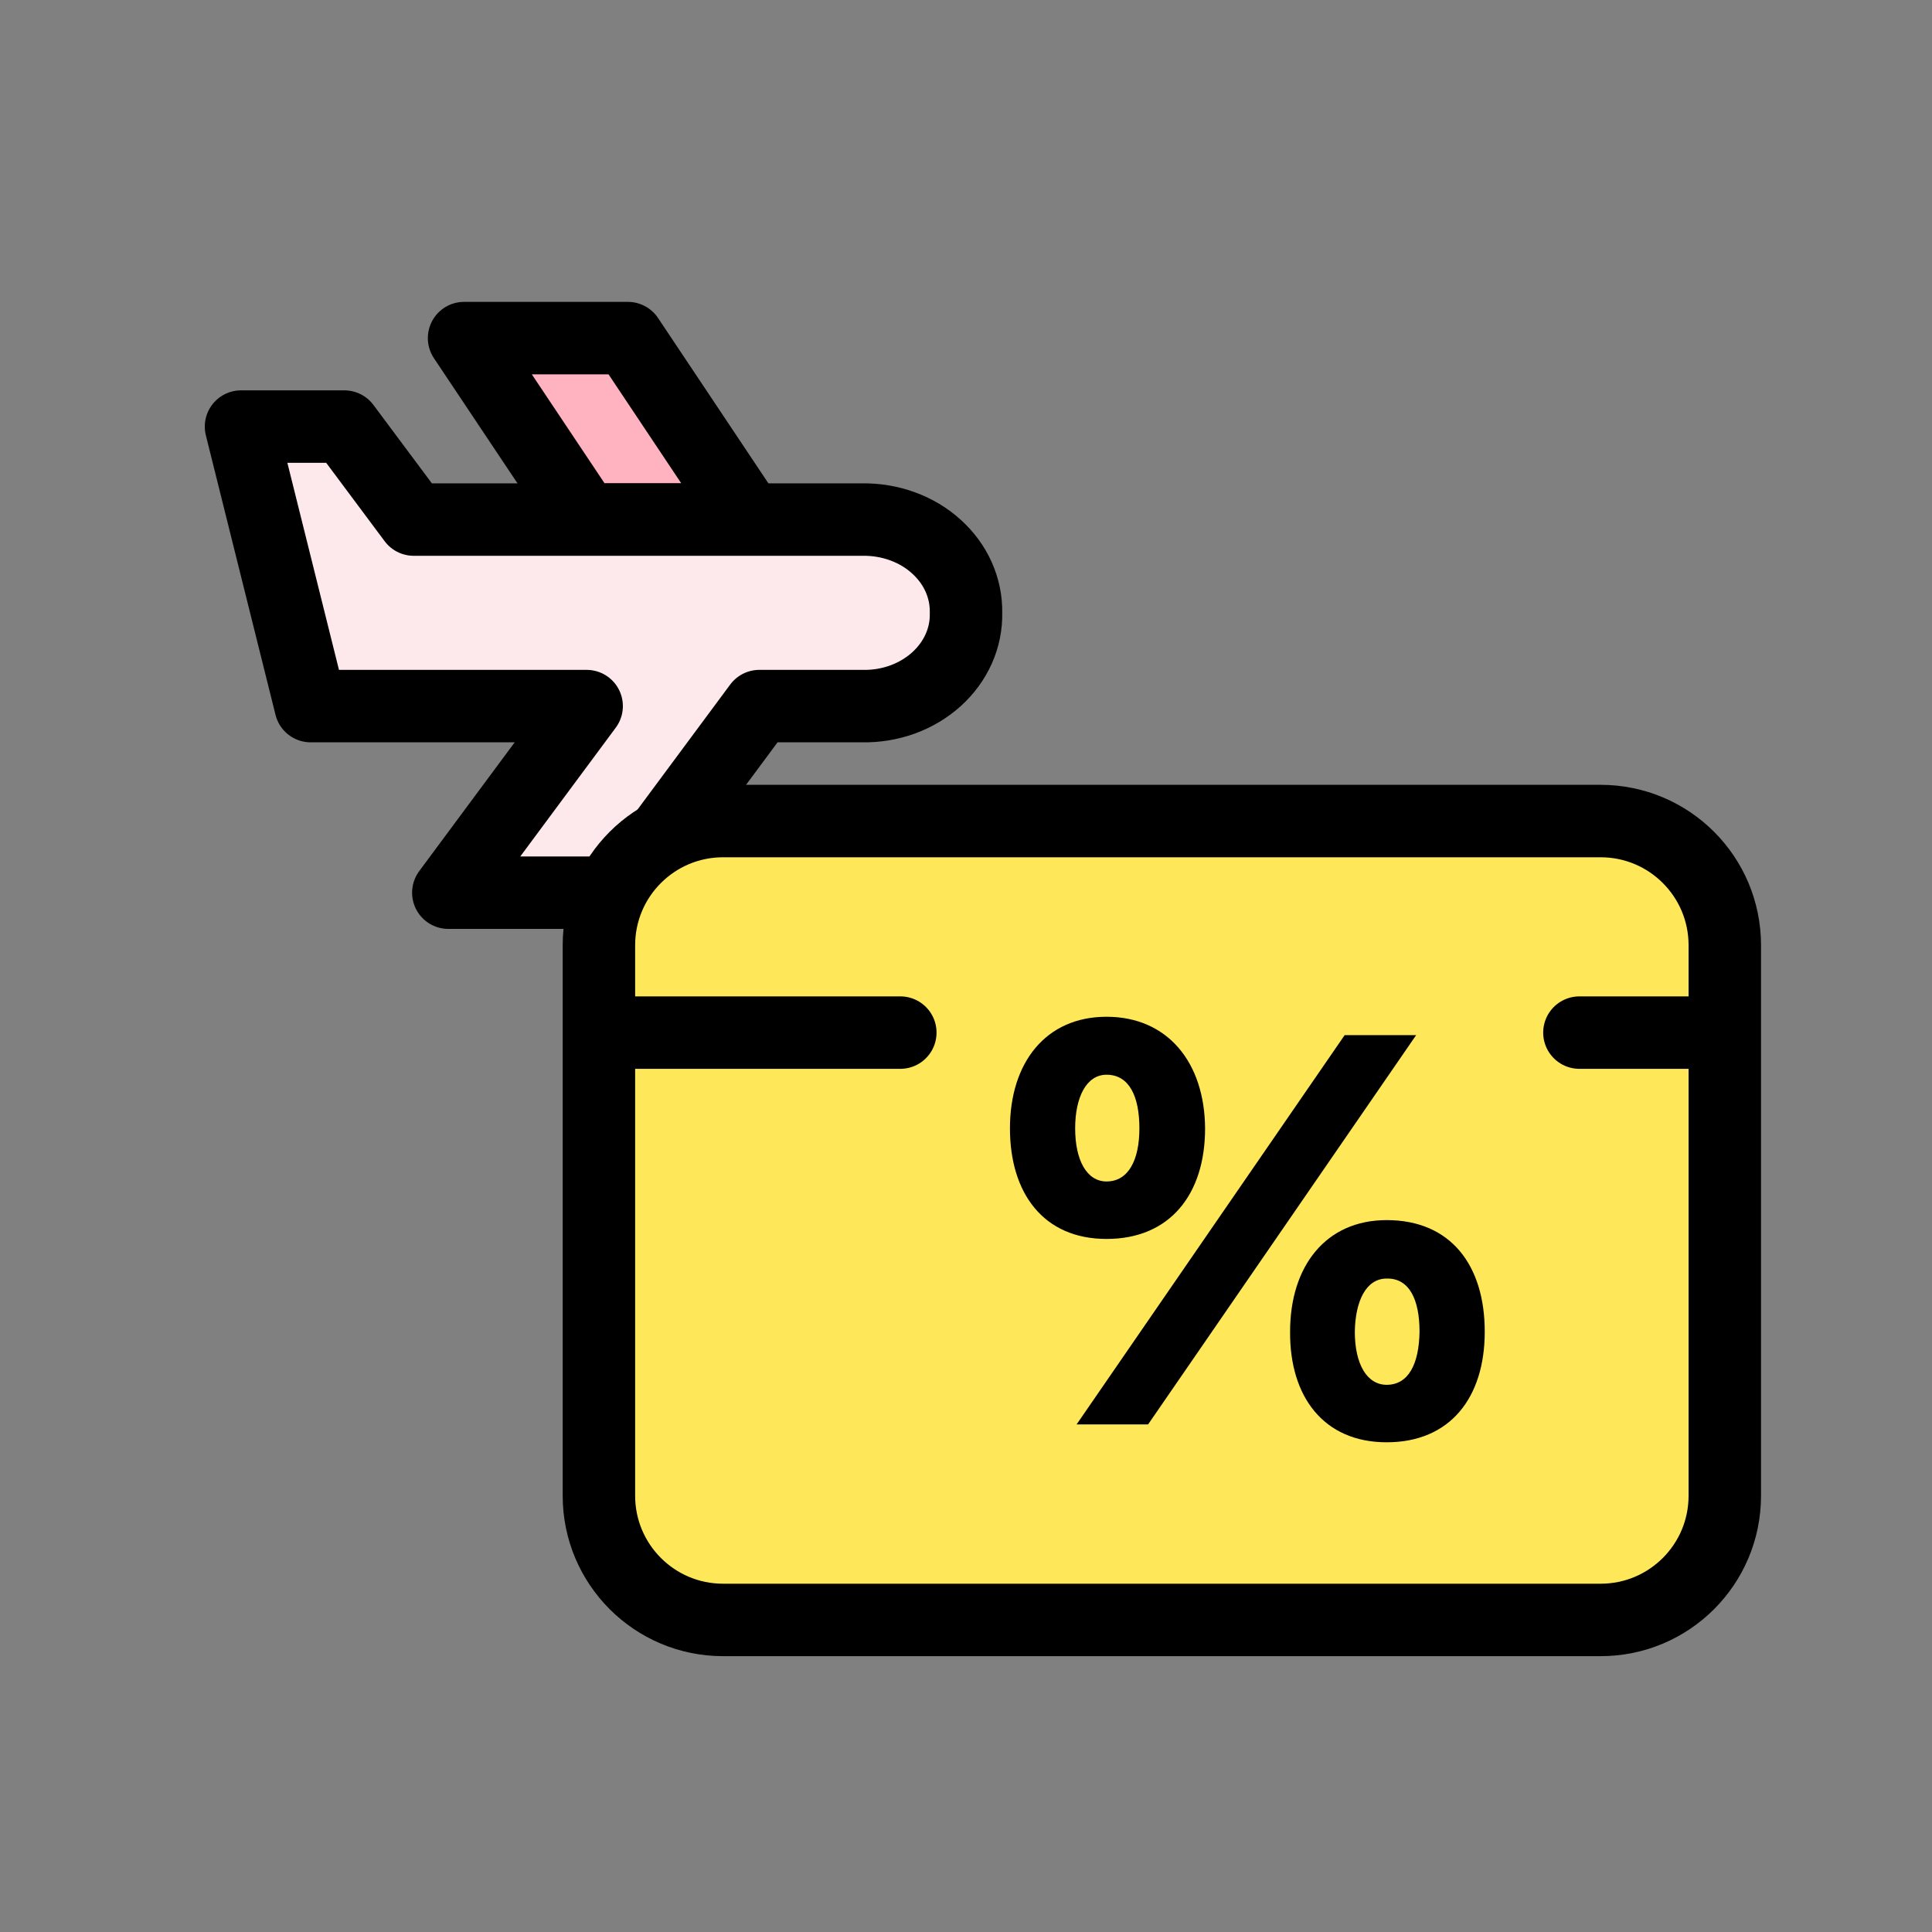
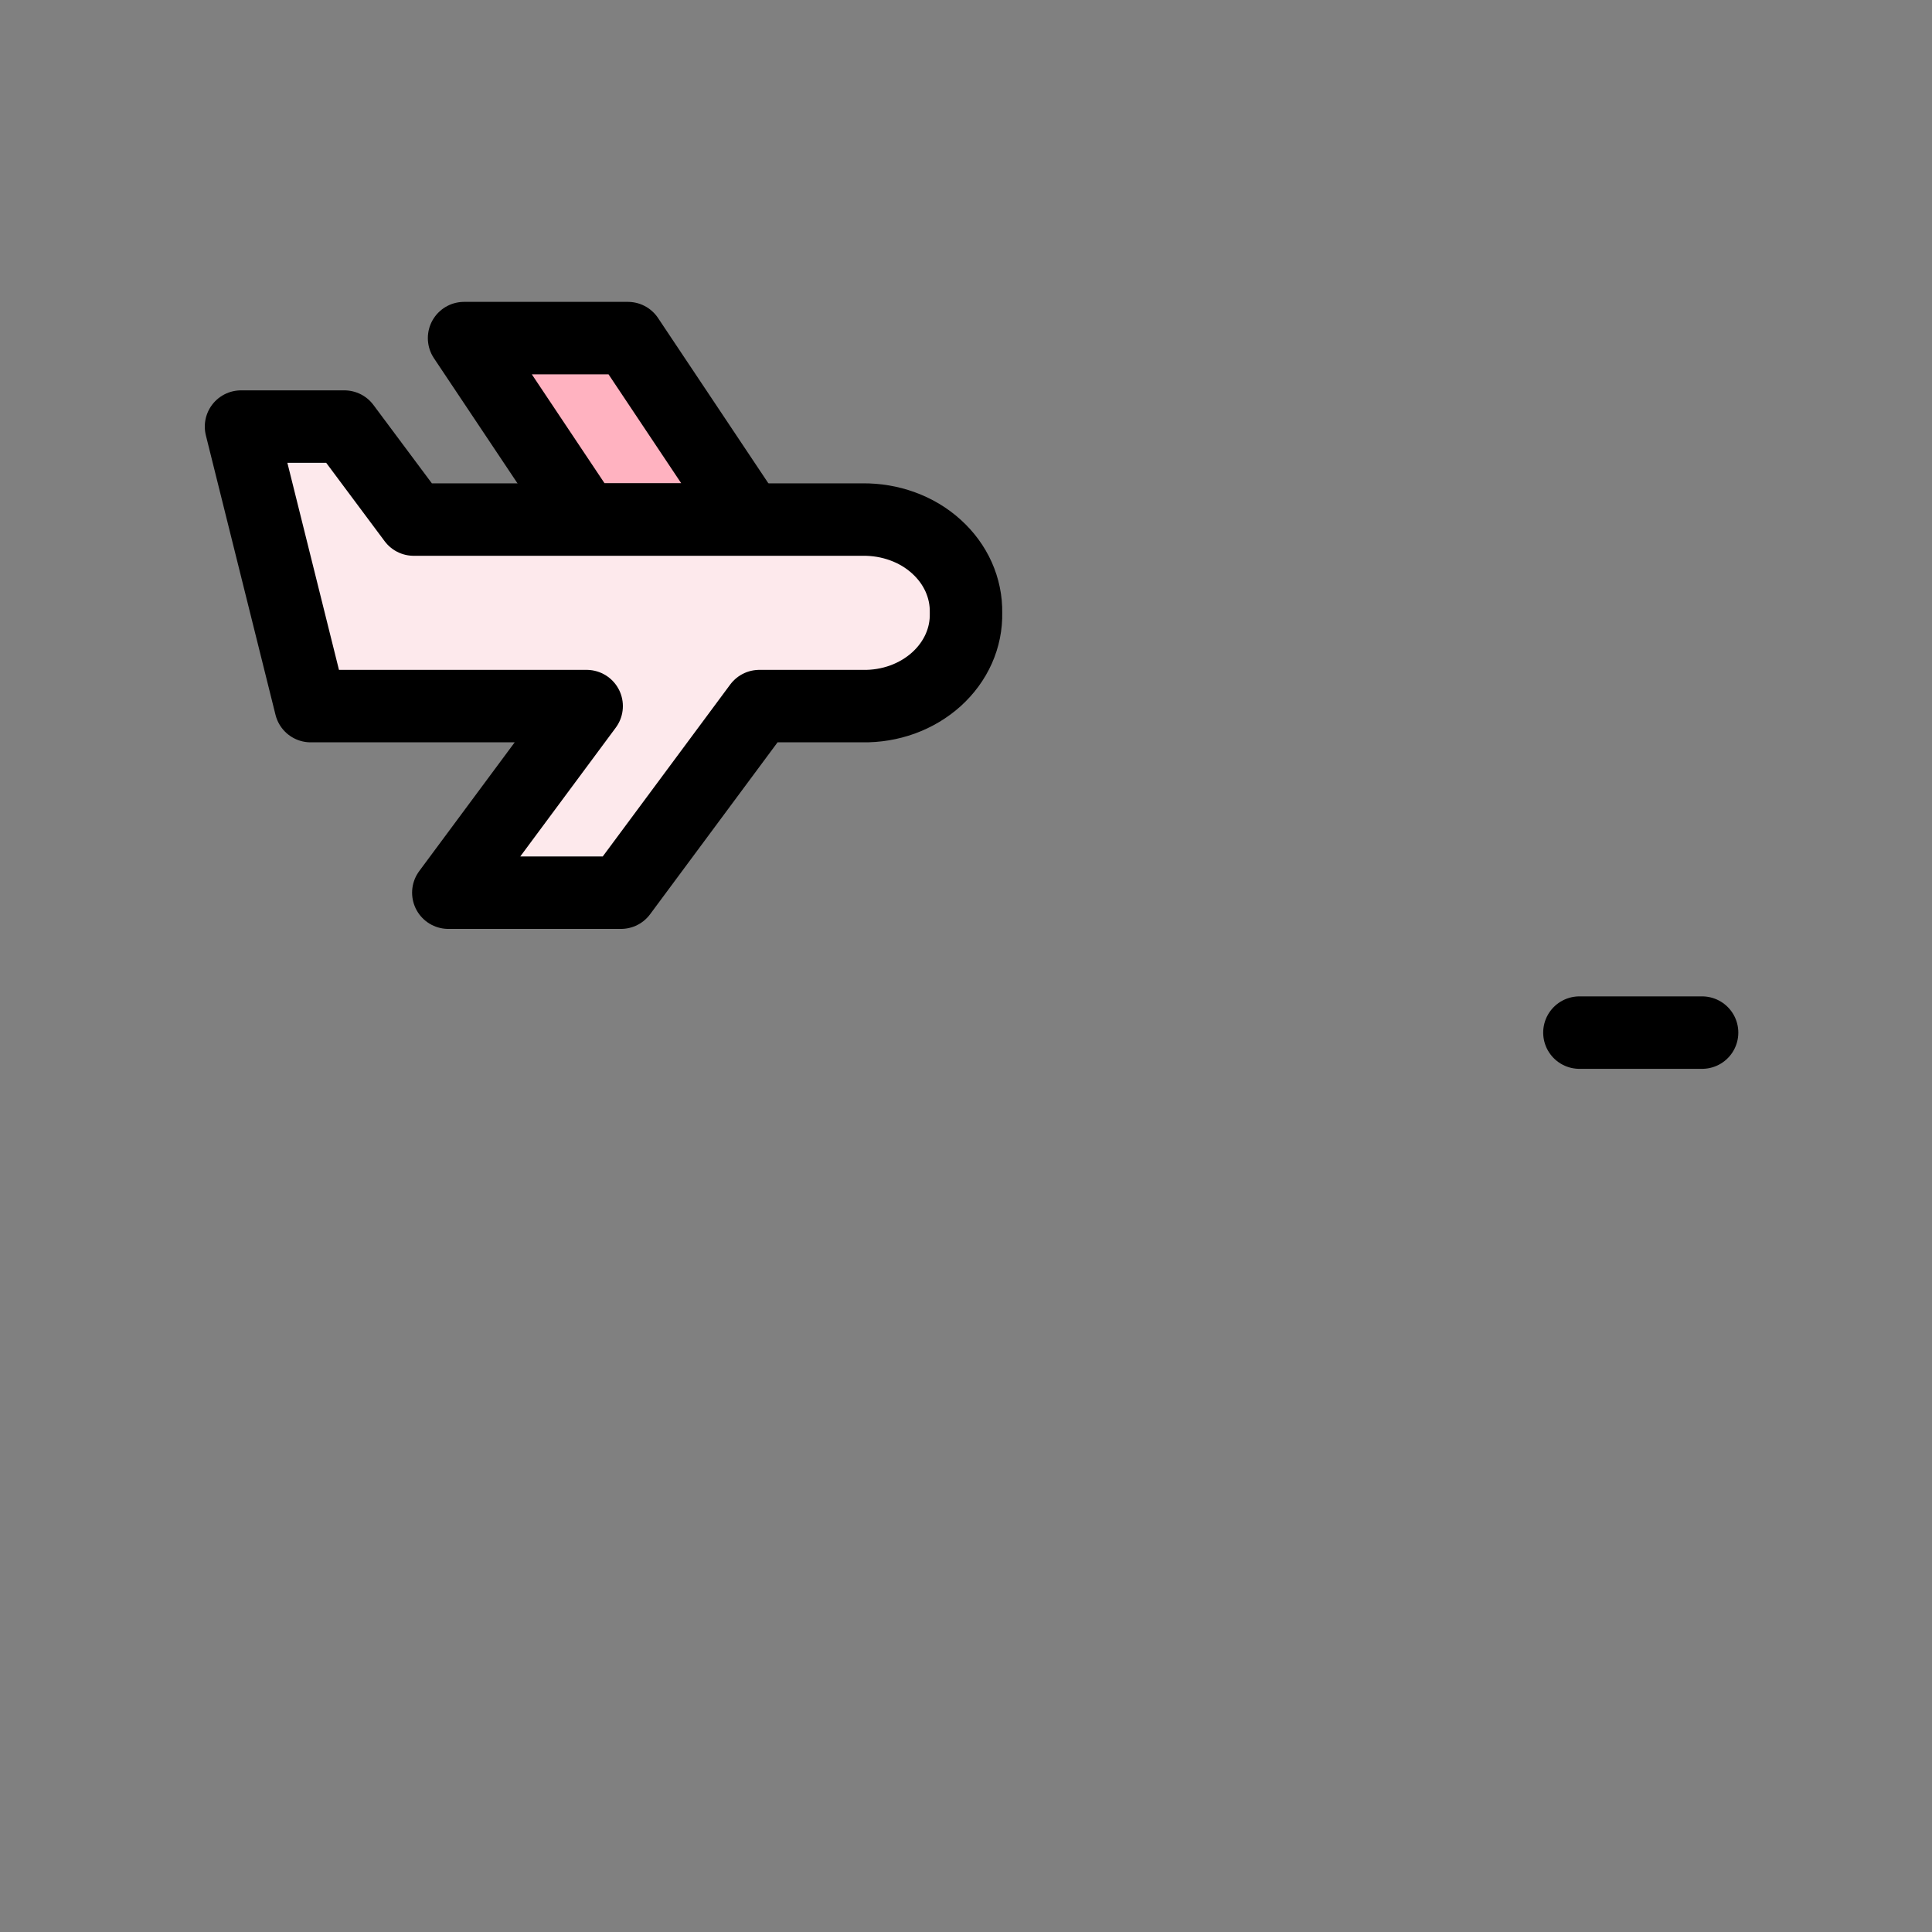
<svg xmlns="http://www.w3.org/2000/svg" width="40" height="40" viewBox="0 0 40 40" fill="none">
  <rect x="0" y="0" width="40" height="40" fill="#808080" stroke="none" />
  <path d="M17.86 10.757H8.565L7.13 8.832H4.99L6.432 14.619H12.146L9.282 18.482H12.857L15.721 14.619H17.86C18.143 14.624 18.424 14.577 18.687 14.482C18.949 14.386 19.187 14.244 19.387 14.064C19.587 13.883 19.744 13.669 19.85 13.432C19.955 13.196 20.006 12.943 20 12.688C20.005 12.434 19.953 12.181 19.848 11.945C19.742 11.709 19.585 11.495 19.385 11.315C19.186 11.134 18.948 10.992 18.686 10.897C18.424 10.801 18.143 10.754 17.86 10.757Z" fill="#FDE9EC" stroke="black" stroke-width="1.5" stroke-linecap="round" stroke-linejoin="round" />
  <path d="M15.505 10.753H12.114L9.608 7H13L15.505 10.753Z" fill="#FFB2C0" stroke="black" stroke-width="1.5" stroke-linecap="round" stroke-linejoin="round" />
-   <path d="M12.4 19.569V30.969C12.4 32.388 13.551 33.539 14.97 33.539H33.14C34.56 33.539 35.71 32.388 35.71 30.969V19.569C35.71 18.15 34.56 16.999 33.14 16.999H14.97C13.551 16.999 12.4 18.15 12.4 19.569Z" fill="#FFE75A" stroke="black" stroke-width="1.5" stroke-linecap="round" stroke-linejoin="round" />
-   <path d="M12.58 21.379H18.64" stroke="black" stroke-width="1.5" stroke-linecap="round" stroke-linejoin="round" />
  <path d="M32.7 21.379H35.24" stroke="black" stroke-width="1.5" stroke-linecap="round" stroke-linejoin="round" />
-   <path d="M20.91 23.361C20.91 22.001 21.65 21.051 22.91 21.051C24.17 21.051 24.94 21.991 24.95 23.361C24.95 24.731 24.22 25.651 22.91 25.651C21.6 25.651 20.91 24.701 20.91 23.361ZM22.91 24.461C23.36 24.461 23.59 24.021 23.59 23.361C23.59 22.701 23.38 22.251 22.91 22.251C22.49 22.251 22.26 22.721 22.26 23.361C22.26 24.021 22.5 24.461 22.91 24.461ZM27.84 21.431H29.32L23.77 29.491H22.29L27.84 21.431ZM28.71 25.261C30.04 25.261 30.74 26.201 30.74 27.571C30.74 28.941 30.02 29.861 28.71 29.861C27.4 29.861 26.7 28.911 26.71 27.571C26.71 26.211 27.45 25.261 28.71 25.261ZM28.71 28.671C29.16 28.671 29.38 28.241 29.39 27.571C29.39 26.911 29.18 26.461 28.71 26.471C28.28 26.471 28.06 26.941 28.05 27.571C28.05 28.241 28.3 28.671 28.71 28.671Z" fill="black" />
</svg>